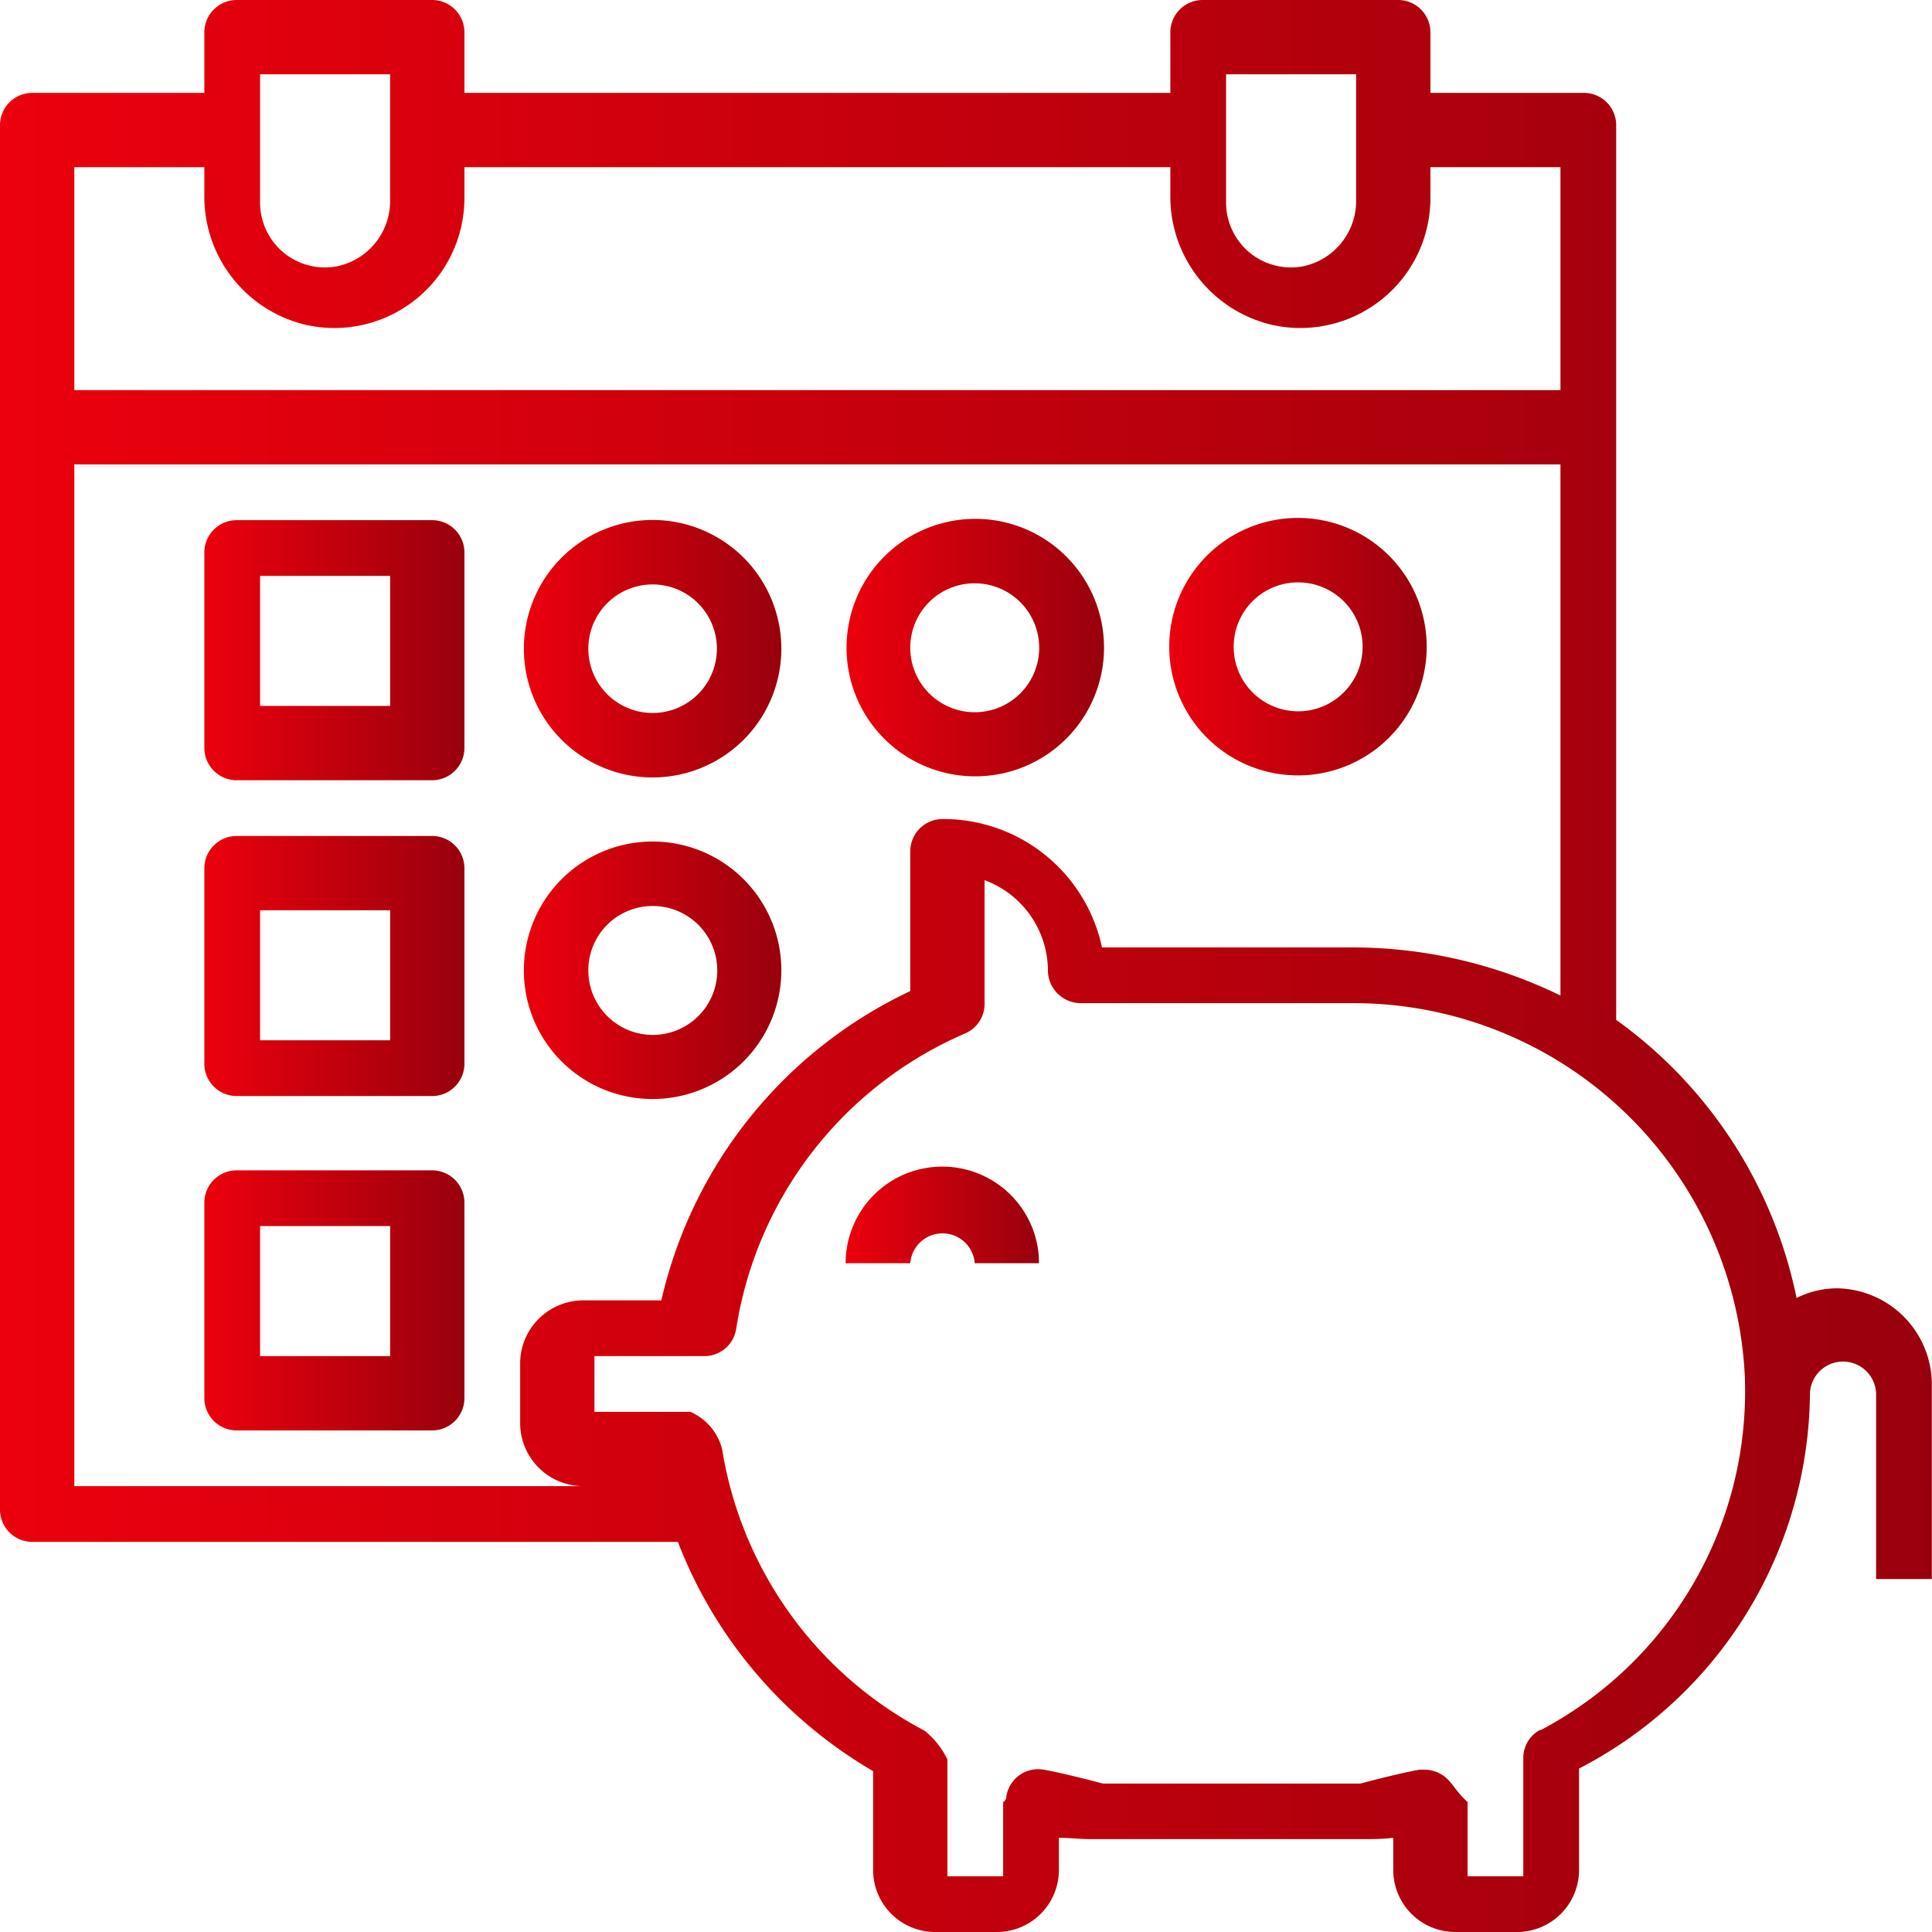
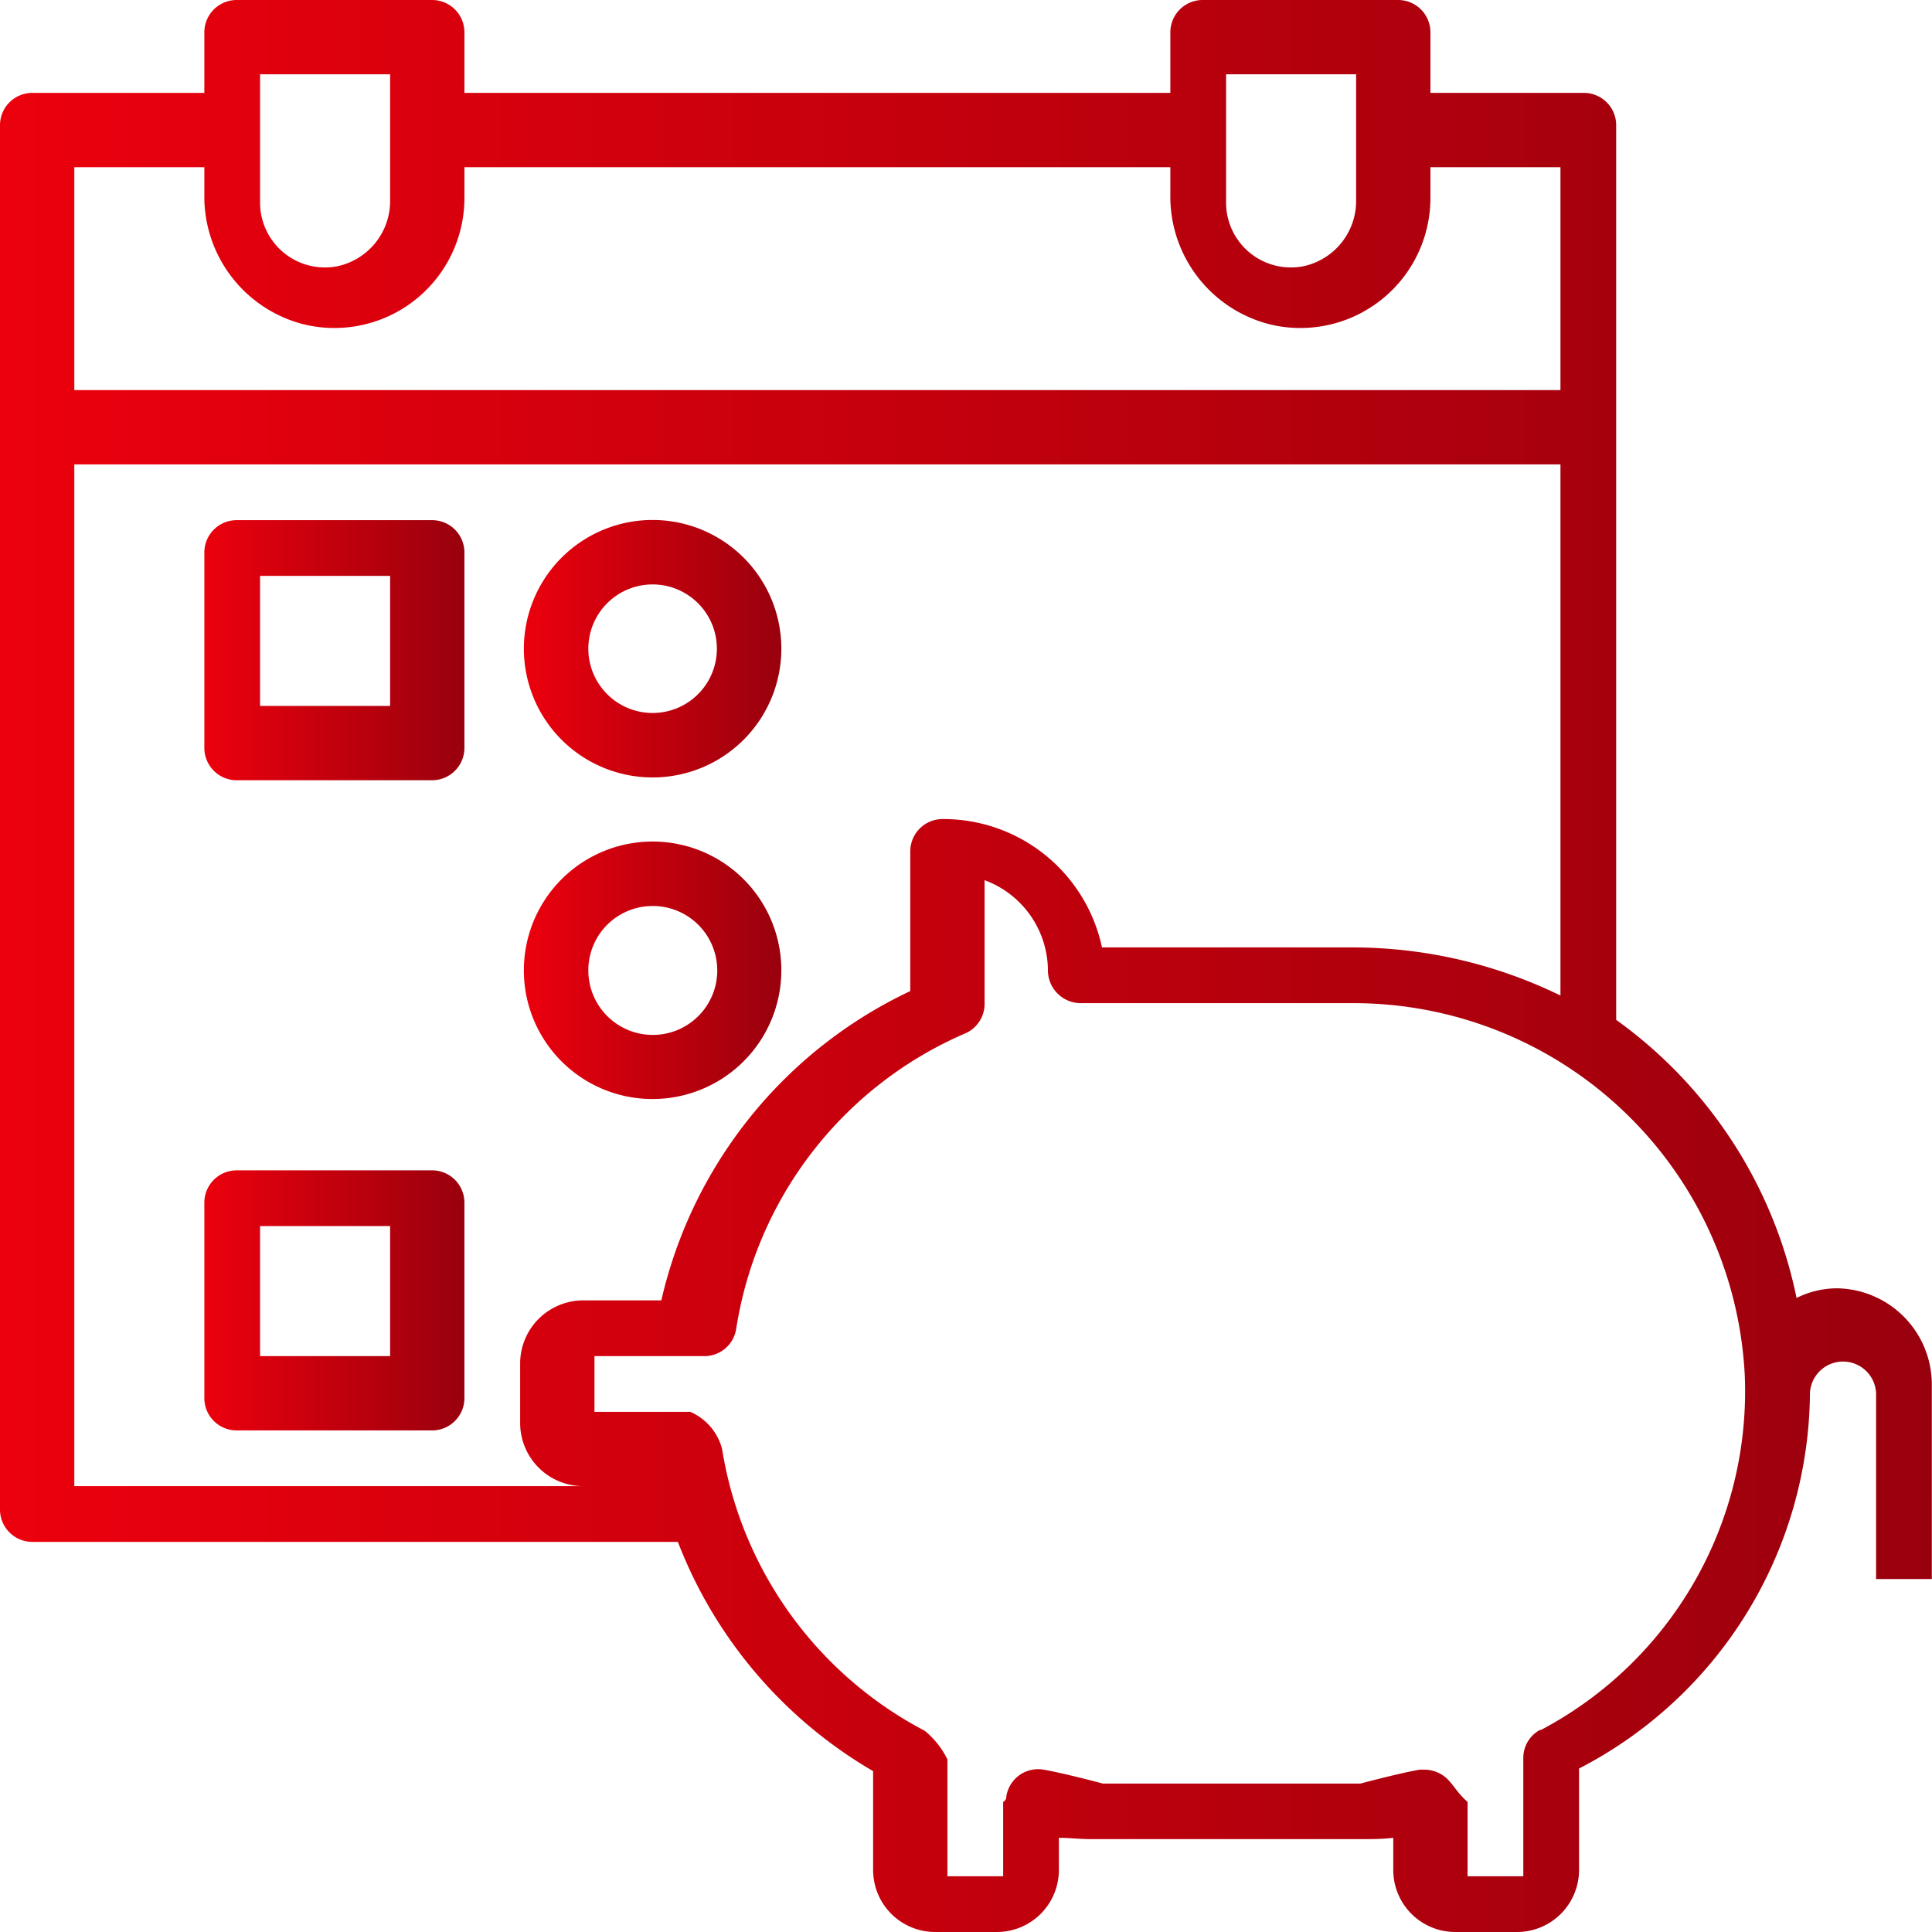
<svg xmlns="http://www.w3.org/2000/svg" xmlns:xlink="http://www.w3.org/1999/xlink" id="Layer_1" data-name="Layer 1" viewBox="0 0 104 104">
  <defs>
    <style>.cls-1{fill:url(#linear-gradient);}.cls-2{fill:url(#linear-gradient-2);}.cls-3{fill:url(#linear-gradient-3);}.cls-4{fill:url(#linear-gradient-4);}.cls-5{fill:url(#linear-gradient-5);}.cls-6{fill:url(#linear-gradient-6);}.cls-7{fill:url(#linear-gradient-7);}.cls-8{fill:url(#linear-gradient-8);}.cls-9{fill:url(#linear-gradient-9);}</style>
    <linearGradient id="linear-gradient" x1="11" y1="35" x2="25" y2="35" gradientUnits="userSpaceOnUse">
      <stop offset="0" stop-color="#ec000d" />
      <stop offset="1" stop-color="#99000d" />
    </linearGradient>
    <linearGradient id="linear-gradient-2" x1="28.2" y1="34.92" x2="42.06" y2="34.92" xlink:href="#linear-gradient" />
    <linearGradient id="linear-gradient-3" x1="45.57" y1="34.87" x2="59.43" y2="34.87" xlink:href="#linear-gradient" />
    <linearGradient id="linear-gradient-4" x1="62.94" y1="34.81" x2="76.8" y2="34.81" xlink:href="#linear-gradient" />
    <linearGradient id="linear-gradient-5" x1="28.2" y1="52.24" x2="42.06" y2="52.24" xlink:href="#linear-gradient" />
    <linearGradient id="linear-gradient-6" y1="52" y2="52" xlink:href="#linear-gradient" />
    <linearGradient id="linear-gradient-7" y1="70" y2="70" xlink:href="#linear-gradient" />
    <linearGradient id="linear-gradient-8" x1="0" y1="52" x2="104" y2="52" xlink:href="#linear-gradient" />
    <linearGradient id="linear-gradient-9" x1="45.52" y1="65.4" x2="55.91" y2="65.4" xlink:href="#linear-gradient" />
  </defs>
  <title>save-ti</title>
  <g id="saving">
    <path class="cls-1" d="M23.27,28H12.73A1.74,1.74,0,0,0,11,29.73V40.27A1.74,1.74,0,0,0,12.73,42H23.27A1.74,1.74,0,0,0,25,40.27V29.73A1.74,1.74,0,0,0,23.27,28ZM21,38H14V31h7Z" />
    <path class="cls-2" d="M35.13,41.85a6.93,6.93,0,1,0-6.93-6.93A6.93,6.93,0,0,0,35.13,41.85Zm0-10.39a3.46,3.46,0,1,1-3.46,3.46A3.46,3.46,0,0,1,35.13,31.46Z" />
-     <path class="cls-3" d="M52.5,41.79a6.93,6.93,0,1,0-6.93-6.92A6.92,6.92,0,0,0,52.5,41.79Zm0-10.39A3.47,3.47,0,1,1,49,34.87,3.46,3.46,0,0,1,52.5,31.4Z" />
-     <path class="cls-4" d="M69.87,41.74a6.93,6.93,0,1,0-6.93-6.93A6.93,6.93,0,0,0,69.87,41.74Zm0-10.39a3.47,3.47,0,1,1-3.46,3.46A3.46,3.46,0,0,1,69.87,31.35Z" />
    <path class="cls-5" d="M35.13,59.16a6.93,6.93,0,1,0-6.93-6.92A6.92,6.92,0,0,0,35.13,59.16Zm0-10.39a3.47,3.47,0,1,1-3.46,3.47A3.46,3.46,0,0,1,35.13,48.77Z" />
-     <path class="cls-6" d="M23.27,45H12.73A1.74,1.74,0,0,0,11,46.73V57.27A1.74,1.74,0,0,0,12.73,59H23.27A1.74,1.74,0,0,0,25,57.27V46.73A1.74,1.74,0,0,0,23.27,45ZM21,56H14V49h7Z" />
    <path class="cls-7" d="M23.27,63H12.73A1.74,1.74,0,0,0,11,64.73V75.27A1.74,1.74,0,0,0,12.73,77H23.27A1.74,1.74,0,0,0,25,75.27V64.73A1.74,1.74,0,0,0,23.27,63ZM21,73H14V66h7Z" />
    <path class="cls-8" d="M98.9,69.35a4.9,4.9,0,0,0-2.19.52A24.47,24.47,0,0,0,87,54.9V6.73A1.74,1.74,0,0,0,85.27,5H77V1.73A1.74,1.74,0,0,0,75.27,0H64.73A1.74,1.74,0,0,0,63,1.73V5H25V1.73A1.74,1.74,0,0,0,23.27,0H12.73A1.74,1.74,0,0,0,11,1.73V5H1.73A1.74,1.74,0,0,0,0,6.73V81.27A1.74,1.74,0,0,0,1.73,83H36.49A24.43,24.43,0,0,0,47,95.34v5.33A3.34,3.34,0,0,0,50.33,104h3.34A3.34,3.34,0,0,0,57,100.67V98.93c.58,0,1.13.07,1.67.07H73.33c.54,0,1.09,0,1.67-.07v1.74A3.34,3.34,0,0,0,78.33,104h3.34A3.34,3.34,0,0,0,85,100.67V95.2A22.93,22.93,0,0,0,97.43,75h0a1.78,1.78,0,0,1,3.56.15V85h3V74.57a5.18,5.18,0,0,0-5.1-5.22ZM66,4h7v6.75a3.59,3.59,0,0,1-2.83,3.58A3.49,3.49,0,0,1,66,10.93ZM14,4h7v6.75a3.59,3.59,0,0,1-2.83,3.58A3.49,3.49,0,0,1,14,10.93ZM4,9h7v1.48a7.09,7.09,0,0,0,5.44,7A7,7,0,0,0,25,10.73V9H63v1.48a7.09,7.09,0,0,0,5.44,7A7,7,0,0,0,77,10.73V9h7V21H4ZM4,80V25H84V53.59A25.53,25.53,0,0,0,72.83,51H59.32a8.73,8.73,0,0,0-8.58-6.91A1.74,1.74,0,0,0,49,45.82v7.53A24.44,24.44,0,0,0,35.6,70H31.43A3.4,3.4,0,0,0,28,73.33v3.34A3.4,3.4,0,0,0,31.43,80ZM82.92,93.11A1.71,1.71,0,0,0,82,94.64V101H79V97c-.58-.51-.8-1-1.18-1.32a1.81,1.81,0,0,0-1.13-.42l-.26,0c-1.06.18-3.2.75-3.2.75H59.37s-2.14-.57-3.2-.75a1.73,1.73,0,0,0-2,1.45A.31.31,0,0,1,54,97v4H51V94.71a4.6,4.6,0,0,0-1.22-1.54A20.86,20.86,0,0,1,38.87,78a3,3,0,0,0-1.71-2H32V73h5.94a1.73,1.73,0,0,0,1.69-1.47A20.8,20.8,0,0,1,52,55.61,1.73,1.73,0,0,0,53,54V47.38a5.21,5.21,0,0,1,3.41,4.82A1.77,1.77,0,0,0,58.15,54H72.82a21.09,21.09,0,0,1,21.1,20,20.61,20.61,0,0,1-11,19.14Z" />
-     <path class="cls-9" d="M50.71,62.8A5.2,5.2,0,0,0,45.52,68H49a1.74,1.74,0,0,1,3.47,0h3.46A5.2,5.2,0,0,0,50.71,62.8Z" />
  </g>
</svg>